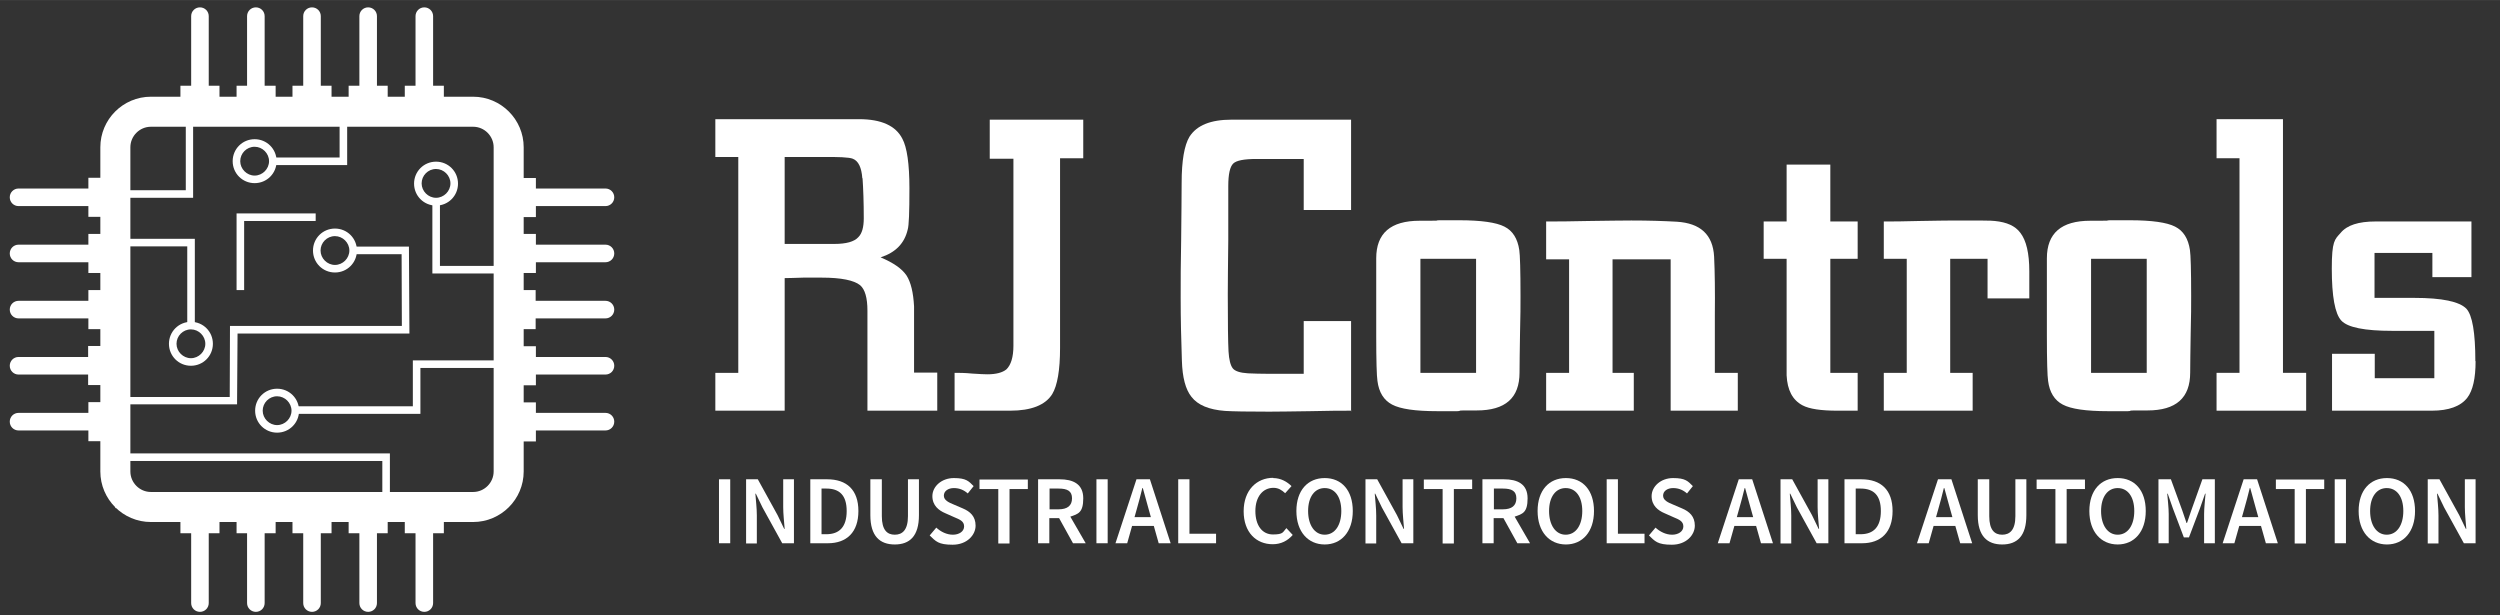
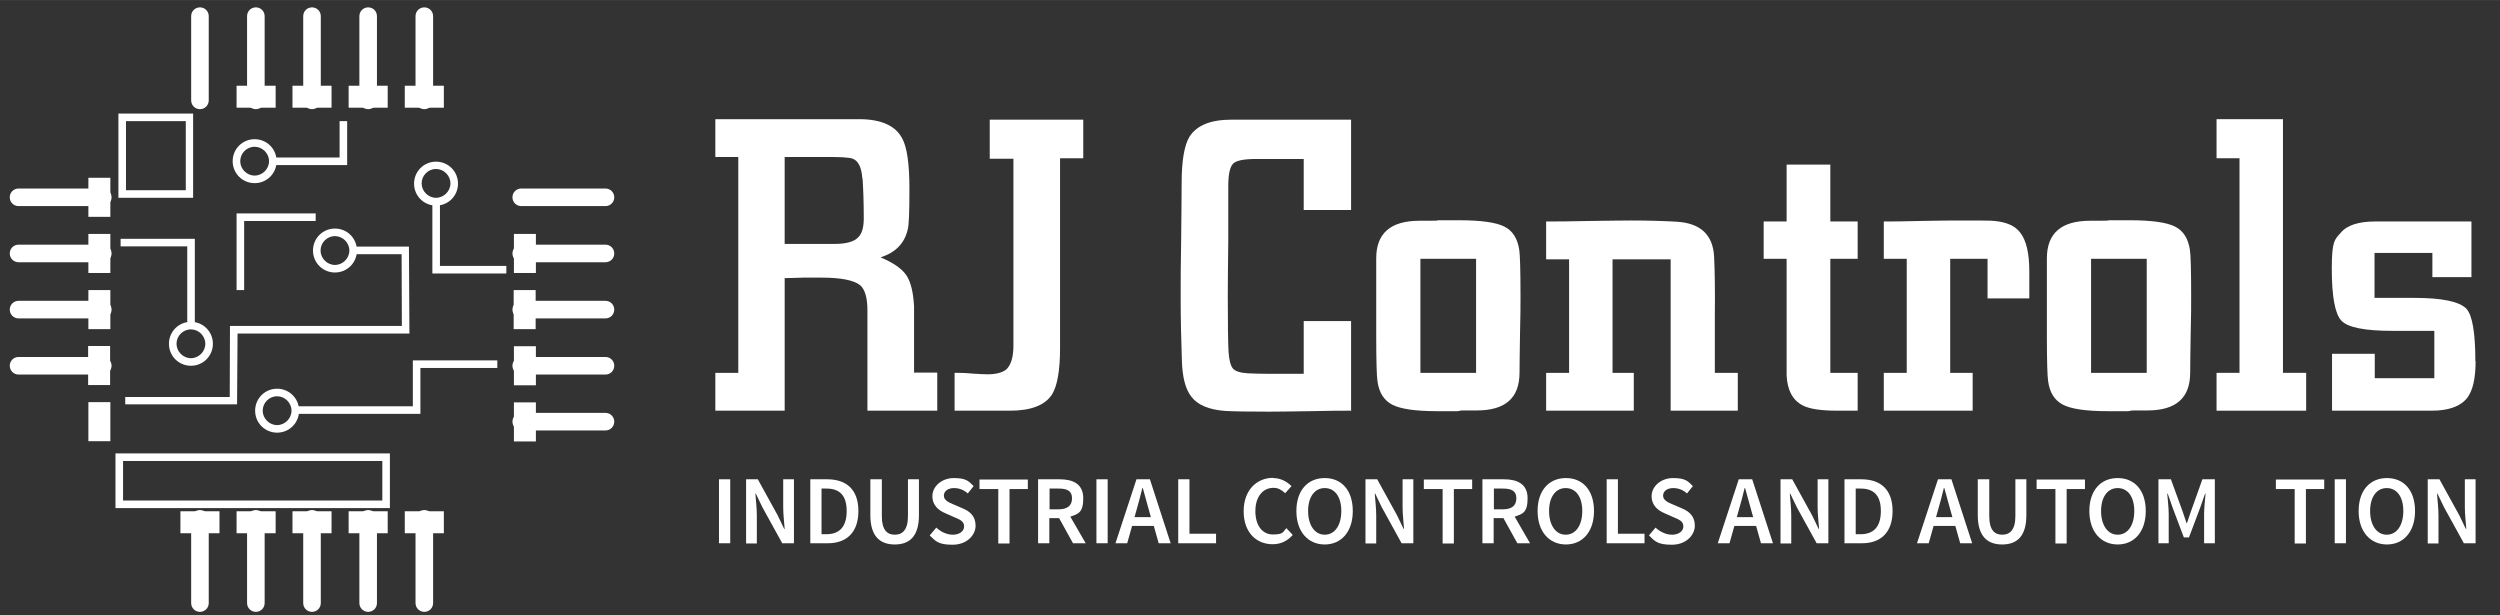
<svg xmlns="http://www.w3.org/2000/svg" id="Layer_1" data-name="Layer 1" width="361.2mm" height="88.9mm" version="1.1" viewBox="0 0 1024 252">
  <rect x="0" y="0" width="1024" height="252" fill="#333333" stroke="none" />
  <defs>
    <style>
      .cls-1 {
        fill: #fff;
        stroke-width: 0px;
      }
    </style>
  </defs>
  <g>
    <path class="cls-1" d="M294.5,196.3h4.6v26.2h-4.6v-26.2Z" />
    <path class="cls-1" d="M305.6,196.3h4.8l8.1,14.7,2.7,5.6h.2c-.2-2.7-.6-6-.6-8.9v-11.4h4.4v26.2h-4.8l-8.1-14.7-2.7-5.6h-.2c.2,2.8.6,5.9.6,8.9v11.5h-4.4v-26.2Z" />
    <path class="cls-1" d="M331.8,196.3h7c8,0,12.8,4.3,12.8,13s-4.8,13.2-12.5,13.2h-7.2v-26.2ZM338.5,218.8c5.3,0,8.3-3,8.3-9.5s-3-9.2-8.3-9.2h-2v18.7h2Z" />
    <path class="cls-1" d="M356.6,196.3h4.6v15.1c0,5.7,2.2,7.6,5.3,7.6s5.4-1.9,5.4-7.6v-15.1h4.5v14.7c0,8.6-3.8,12-9.9,12s-10-3.4-10-12v-14.7Z" />
    <path class="cls-1" d="M383.4,216c1.9,1.8,4.4,3,6.9,3s4.6-1.3,4.6-3.4-1.7-2.8-4.1-3.8l-3.6-1.6c-2.6-1.1-5.3-3.1-5.3-7s3.7-7.4,8.8-7.4,6.1,1.3,8.1,3.3l-2.4,3c-1.6-1.4-3.4-2.2-5.7-2.2s-4.1,1.2-4.1,3.1,2,2.8,4.2,3.7l3.5,1.5c3.1,1.3,5.3,3.3,5.3,7.1s-3.5,7.8-9.4,7.8-6.9-1.4-9.4-3.8l2.7-3.2Z" />
    <path class="cls-1" d="M408.8,200.3h-7.6v-3.9h19.8v3.9h-7.5v22.3h-4.6v-22.3Z" />
    <path class="cls-1" d="M439.5,222.5l-5.7-10.3h-4v10.3h-4.6v-26.2h8.8c5.5,0,9.7,1.9,9.7,7.8s-2.1,6.4-5.3,7.5l6.3,10.9h-5.2ZM429.9,208.6h3.7c3.6,0,5.5-1.5,5.5-4.5s-1.9-4-5.5-4h-3.7v8.5Z" />
    <path class="cls-1" d="M449.1,196.3h4.6v26.2h-4.6v-26.2Z" />
    <path class="cls-1" d="M472.5,215.4h-8.8l-2,7.1h-4.8l8.6-26.2h5.5l8.5,26.2h-4.9l-2-7.1ZM471.4,211.8l-.9-3.2c-.8-2.8-1.6-5.8-2.4-8.7h-.2c-.7,2.9-1.5,5.9-2.3,8.7l-.9,3.2h6.7Z" />
    <path class="cls-1" d="M482.6,196.3h4.6v22.3h10.9v3.9h-15.5v-26.2Z" />
    <path class="cls-1" d="M521.5,195.8c3.2,0,5.8,1.6,7.5,3.3l-2.6,2.9c-1.4-1.3-2.8-2.2-4.8-2.2-4.3,0-7.4,3.6-7.4,9.5s2.8,9.6,7.2,9.6,4-1,5.5-2.6l2.6,2.8c-2.1,2.4-4.8,3.8-8.2,3.8-6.7,0-11.9-4.8-11.9-13.5s5.4-13.7,12.1-13.7Z" />
    <path class="cls-1" d="M531,209.3c0-8.5,4.7-13.5,11.6-13.5s11.5,5,11.5,13.5-4.7,13.7-11.5,13.7-11.6-5.2-11.6-13.7ZM549.4,209.3c0-5.9-2.7-9.4-6.8-9.4s-6.8,3.6-6.8,9.4,2.7,9.7,6.8,9.7,6.8-3.8,6.8-9.7Z" />
    <path class="cls-1" d="M559.3,196.3h4.8l8.1,14.7,2.7,5.6h.2c-.2-2.7-.6-6-.6-8.9v-11.4h4.4v26.2h-4.8l-8.1-14.7-2.7-5.6h-.2c.2,2.8.6,5.9.6,8.9v11.5h-4.4v-26.2Z" />
    <path class="cls-1" d="M590.8,200.3h-7.6v-3.9h19.8v3.9h-7.5v22.3h-4.6v-22.3Z" />
    <path class="cls-1" d="M621.5,222.5l-5.7-10.3h-4v10.3h-4.6v-26.2h8.8c5.5,0,9.7,1.9,9.7,7.8s-2.1,6.4-5.3,7.5l6.3,10.9h-5.2ZM611.9,208.6h3.7c3.6,0,5.5-1.5,5.5-4.5s-1.9-4-5.5-4h-3.7v8.5Z" />
    <path class="cls-1" d="M629.8,209.3c0-8.5,4.7-13.5,11.6-13.5s11.5,5,11.5,13.5-4.7,13.7-11.5,13.7-11.6-5.2-11.6-13.7ZM648.1,209.3c0-5.9-2.7-9.4-6.8-9.4s-6.8,3.6-6.8,9.4,2.7,9.7,6.8,9.7,6.8-3.8,6.8-9.7Z" />
    <path class="cls-1" d="M658.1,196.3h4.6v22.3h10.9v3.9h-15.5v-26.2Z" />
    <path class="cls-1" d="M678,216c1.9,1.8,4.4,3,6.9,3s4.6-1.3,4.6-3.4-1.7-2.8-4.1-3.8l-3.6-1.6c-2.6-1.1-5.3-3.1-5.3-7s3.7-7.4,8.8-7.4,6.1,1.3,8.1,3.3l-2.4,3c-1.6-1.4-3.4-2.2-5.7-2.2s-4.1,1.2-4.1,3.1,2,2.8,4.2,3.7l3.5,1.5c3.1,1.3,5.3,3.3,5.3,7.1s-3.5,7.8-9.4,7.8-6.9-1.4-9.4-3.8l2.7-3.2Z" />
    <path class="cls-1" d="M719.2,215.4h-8.8l-2,7.1h-4.8l8.6-26.2h5.5l8.5,26.2h-4.9l-2-7.1ZM718.1,211.8l-.9-3.2c-.8-2.8-1.6-5.8-2.4-8.7h-.2c-.7,2.9-1.5,5.9-2.3,8.7l-.9,3.2h6.7Z" />
    <path class="cls-1" d="M729.3,196.3h4.8l8.1,14.7,2.7,5.6h.2c-.2-2.7-.6-6-.6-8.9v-11.4h4.4v26.2h-4.8l-8.1-14.7-2.7-5.6h-.2c.2,2.8.6,5.9.6,8.9v11.5h-4.4v-26.2Z" />
    <path class="cls-1" d="M755.4,196.3h7c8,0,12.8,4.3,12.8,13s-4.8,13.2-12.5,13.2h-7.2v-26.2ZM762.1,218.8c5.3,0,8.3-3,8.3-9.5s-3-9.2-8.3-9.2h-2v18.7h2Z" />
    <path class="cls-1" d="M800.8,215.4h-8.8l-2,7.1h-4.8l8.6-26.2h5.5l8.5,26.2h-4.9l-2-7.1ZM799.7,211.8l-.9-3.2c-.8-2.8-1.6-5.8-2.4-8.7h-.2c-.7,2.9-1.5,5.9-2.3,8.7l-.9,3.2h6.7Z" />
    <path class="cls-1" d="M810.2,196.3h4.6v15.1c0,5.7,2.2,7.6,5.3,7.6s5.4-1.9,5.4-7.6v-15.1h4.5v14.7c0,8.6-3.8,12-9.9,12s-10-3.4-10-12v-14.7Z" />
    <path class="cls-1" d="M841.8,200.3h-7.6v-3.9h19.8v3.9h-7.5v22.3h-4.6v-22.3Z" />
    <path class="cls-1" d="M855.8,209.3c0-8.5,4.7-13.5,11.6-13.5s11.5,5,11.5,13.5-4.7,13.7-11.5,13.7-11.6-5.2-11.6-13.7ZM874.2,209.3c0-5.9-2.7-9.4-6.8-9.4s-6.8,3.6-6.8,9.4,2.7,9.7,6.8,9.7,6.8-3.8,6.8-9.7Z" />
    <path class="cls-1" d="M884.1,196.3h5.1l4.7,12.9,1.7,5h.2l1.7-5,4.6-12.9h5.1v26.2h-4.4v-12c0-2.4.4-5.9.6-8.3h-.2l-2.1,6-4.5,11.9h-2.1l-4.5-11.9-2.1-6h-.2c.2,2.4.6,5.9.6,8.3v12h-4.2v-26.2Z" />
-     <path class="cls-1" d="M926,215.4h-8.8l-2,7.1h-4.8l8.6-26.2h5.5l8.5,26.2h-4.9l-2-7.1ZM925,211.8l-.9-3.2c-.8-2.8-1.6-5.8-2.4-8.7h-.2c-.7,2.9-1.5,5.9-2.3,8.7l-.9,3.2h6.7Z" />
    <path class="cls-1" d="M939.8,200.3h-7.6v-3.9h19.8v3.9h-7.5v22.3h-4.6v-22.3Z" />
    <path class="cls-1" d="M956.3,196.3h4.6v26.2h-4.6v-26.2Z" />
    <path class="cls-1" d="M966.1,209.3c0-8.5,4.7-13.5,11.6-13.5s11.5,5,11.5,13.5-4.7,13.7-11.5,13.7-11.6-5.2-11.6-13.7ZM984.4,209.3c0-5.9-2.7-9.4-6.8-9.4s-6.8,3.6-6.8,9.4,2.7,9.7,6.8,9.7,6.8-3.8,6.8-9.7Z" />
    <path class="cls-1" d="M994.4,196.3h4.8l8.1,14.7,2.7,5.6h.2c-.2-2.7-.6-6-.6-8.9v-11.4h4.4v26.2h-4.8l-8.1-14.7-2.7-5.6h-.2c.2,2.8.6,5.9.6,8.9v11.5h-4.4v-26.2Z" />
  </g>
  <g>
    <path class="cls-1" d="M383.9,168.2h-28.6v-41c0-5.2-1-8.7-3-10.4-2.5-2-7.7-3.1-15.7-3.1h-7.6c-3.4.1-5.9.2-7.6.2v54.3h-28.4v-15.5h9.4v-88.4h-9.4v-15.5h58.9c9.1,0,15,2.7,17.7,8,1.9,3.5,2.9,10.3,2.9,20.3s-.2,15.2-.7,16.9c-1.3,5.6-4.9,9.4-11.1,11.4,5.2,2.2,8.7,4.6,10.6,7.4,1.8,2.8,2.8,7,3.1,12.7v27.1h9.5v15.5ZM353.2,73c-.3-4.4-1.6-7.1-3.9-8-1.5-.6-5.8-.8-13.1-.7h-14.8v35.6h20.3c4.9,0,8.2-.9,9.9-2.8,1.5-1.5,2.2-4.1,2.2-7.7,0-6.5-.2-12-.5-16.4Z" />
    <path class="cls-1" d="M443.7,64.8h-9.5v77.7c0,9.1-1.1,15.4-3.2,18.9-2.8,4.5-8.6,6.8-17.2,6.8h-22.8v-15.5c1.8,0,4.2,0,7.2.3,3,.2,5.1.3,6.2.3,3.6,0,6.2-.7,7.8-2,1.9-1.8,2.9-5.1,2.9-9.7v-76.6h-9.7v-16h38.3v16Z" />
    <path class="cls-1" d="M553.5,168.2c-3.7,0-9.3,0-16.8.2-7.4.1-13,.2-16.8.2-8.7,0-14.8-.1-18.1-.3-6.6-.5-11.2-2.4-13.8-5.8-2.4-3-3.7-7.9-3.9-14.8-.3-8.6-.5-17.2-.5-25.6s0-13.2.2-23.7c.1-10.5.2-18.3.2-23.5,0-9.1,1.1-15.4,3.2-18.9,3-4.7,8.7-7,17.2-7h49v37h-19.4v-20.9h-19.4c-5,0-8.2.6-9.5,1.9s-2,4.3-2,9.2v22.1c-.1,9.9-.2,17.3-.2,22.3,0,11.7.1,19.4.3,23.3.2,3.4.8,5.7,1.7,6.9.9,1.2,3,1.9,6.3,2.1,2.3.1,5.2.2,8.7.2h14.1v-21.6h19.4v37.1Z" />
    <path class="cls-1" d="M622.8,121.2c0,3.4,0,8.6-.2,15.6-.1,7-.2,12.3-.2,15.8,0,10.4-5.8,15.5-17.5,15.5s-4.5.1-8,.3h-8.2c-9,0-15.1-.9-18.5-2.7-3.4-1.8-5.4-5-6-9.7-.3-1.9-.5-8.2-.5-18.6v-31.6c0-10.3,5.9-15.4,17.8-15.4s4.4,0,8-.2h8.2c9,0,15.2.9,18.5,2.6,3.4,1.7,5.4,4.9,6.1,9.6.3,2,.5,8.3.5,18.8ZM604.6,152.7v-46.7h-22.8v46.7h22.8Z" />
    <path class="cls-1" d="M711.7,168.2h-27.4v-62h-23.8v46.5h8.7v15.5h-35.9v-15.5h9.4v-46.5h-9.4v-15.5c4,0,9.8,0,17.5-.2,7.7-.1,13.5-.2,17.4-.2,7.1,0,13.3.2,18.6.5,9.7.6,14.8,5.3,15.3,14.3.3,6.3.4,14.3.3,23.8v23.8h9.4v15.5Z" />
    <path class="cls-1" d="M760.9,168.2h-8.3c-6.7,0-11.5-.7-14.3-2.2-4.1-2.2-6.2-6.2-6.5-12.3v-47.7h-9.4v-15.3h9.4v-23.3h17.9v23.3h11.2v15.3h-11.2v46.7h11.2v15.5Z" />
    <path class="cls-1" d="M831.1,122.2h-17v-16.2h-15.3v46.7h9.2v15.5h-36.4v-15.5h9.4v-46.7h-9.4v-15.3c3.3,0,8.1,0,14.5-.2,6.4-.1,11.1-.2,14.3-.2,10,0,15.6,0,16.7.2,4.9.5,8.3,2,10.4,4.8,2.5,3.2,3.7,8.5,3.7,15.8v11.1Z" />
    <path class="cls-1" d="M897.5,121.2c0,3.4,0,8.6-.2,15.6-.1,7-.2,12.3-.2,15.8,0,10.4-5.8,15.5-17.5,15.5s-4.5.1-8,.3h-8.2c-9,0-15.1-.9-18.5-2.7-3.4-1.8-5.4-5-6-9.7-.3-1.9-.5-8.2-.5-18.6v-31.6c0-10.3,5.9-15.4,17.8-15.4s4.4,0,8-.2h8.2c9,0,15.2.9,18.5,2.6,3.4,1.7,5.4,4.9,6.1,9.6.3,2,.5,8.3.5,18.8ZM879.3,152.7v-46.7h-22.8v46.7h22.8Z" />
    <path class="cls-1" d="M944.7,168.2h-36.8v-15.5h9.4v-87.9h-9.4v-16h27.2v103.9h9.5v15.5Z" />
    <path class="cls-1" d="M1014,147.9c0,7-1.1,12-3.4,15-2.7,3.5-7.6,5.3-14.5,5.3h-40.9v-23.3h17.5v10h24.4v-19.4h-17.2c-11.4,0-18.3-1.4-20.9-4.2-2.6-2.8-3.9-9.9-3.9-21.3s1.2-11.9,3.6-14.6c2.6-3.2,7.4-4.7,14.3-4.7h39.3v22.8h-16v-9.9h-23.7v18.4h16.3c11.4,0,18.4,1.5,21.3,4.4,2.5,2.7,3.7,9.9,3.7,21.5Z" />
  </g>
  <polygon class="cls-1" points="142.2 67.6 110.8 67.6 110.8 64.5 139.1 64.5 139.1 49.6 142.2 49.6 142.2 67.6" />
-   <path class="cls-1" d="M193.8,213.8H61.8c-11.4,0-20.7-9.3-20.7-20.7V60.3c0-11.4,9.3-20.7,20.7-20.7h132c11.4,0,20.7,9.3,20.7,20.7v132.8c0,11.4-9.3,20.7-20.7,20.7ZM61.8,51.9c-4.6,0-8.4,3.8-8.4,8.4v132.8c0,4.6,3.8,8.4,8.4,8.4h132c4.6,0,8.4-3.8,8.4-8.4V60.3c0-4.6-3.8-8.4-8.4-8.4H61.8Z" />
  <g>
    <g>
      <path class="cls-1" d="M81.9,44.7c-2,0-3.6-1.6-3.6-3.6V6.6c0-2,1.6-3.6,3.6-3.6s3.6,1.6,3.6,3.6v34.5c0,2-1.6,3.6-3.6,3.6Z" />
-       <rect class="cls-1" x="73.9" y="35.1" width="16" height="9" />
    </g>
    <g>
      <path class="cls-1" d="M104.8,44.7c-2,0-3.6-1.6-3.6-3.6V6.6c0-2,1.6-3.6,3.6-3.6s3.6,1.6,3.6,3.6v34.5c0,2-1.6,3.6-3.6,3.6Z" />
      <rect class="cls-1" x="96.9" y="35.1" width="16" height="9" />
    </g>
    <g>
      <path class="cls-1" d="M127.8,44.7c-2,0-3.6-1.6-3.6-3.6V6.6c0-2,1.6-3.6,3.6-3.6s3.6,1.6,3.6,3.6v34.5c0,2-1.6,3.6-3.6,3.6Z" />
      <rect class="cls-1" x="119.8" y="35.1" width="16" height="9" />
    </g>
    <g>
      <path class="cls-1" d="M150.8,44.7c-2,0-3.6-1.6-3.6-3.6V6.6c0-2,1.6-3.6,3.6-3.6s3.6,1.6,3.6,3.6v34.5c0,2-1.6,3.6-3.6,3.6Z" />
      <rect class="cls-1" x="142.8" y="35.1" width="16" height="9" />
    </g>
    <g>
      <path class="cls-1" d="M173.8,44.7c-2,0-3.6-1.6-3.6-3.6V6.6c0-2,1.6-3.6,3.6-3.6s3.6,1.6,3.6,3.6v34.5c0,2-1.6,3.6-3.6,3.6Z" />
      <rect class="cls-1" x="165.8" y="35.1" width="16" height="9" />
    </g>
  </g>
  <g>
    <g>
      <path class="cls-1" d="M173.8,250.6c-2,0-3.6-1.6-3.6-3.6v-34.5c0-2,1.6-3.6,3.6-3.6s3.6,1.6,3.6,3.6v34.5c0,2-1.6,3.6-3.6,3.6Z" />
      <rect class="cls-1" x="165.8" y="209.4" width="16" height="9" />
    </g>
    <g>
      <path class="cls-1" d="M150.8,250.6c-2,0-3.6-1.6-3.6-3.6v-34.5c0-2,1.6-3.6,3.6-3.6s3.6,1.6,3.6,3.6v34.5c0,2-1.6,3.6-3.6,3.6Z" />
      <rect class="cls-1" x="142.8" y="209.4" width="16" height="9" />
    </g>
    <g>
      <path class="cls-1" d="M127.8,250.6c-2,0-3.6-1.6-3.6-3.6v-34.5c0-2,1.6-3.6,3.6-3.6s3.6,1.6,3.6,3.6v34.5c0,2-1.6,3.6-3.6,3.6Z" />
      <rect class="cls-1" x="119.8" y="209.4" width="16" height="9" />
    </g>
    <g>
      <path class="cls-1" d="M104.8,250.6c-2,0-3.6-1.6-3.6-3.6v-34.5c0-2,1.6-3.6,3.6-3.6s3.6,1.6,3.6,3.6v34.5c0,2-1.6,3.6-3.6,3.6Z" />
      <rect class="cls-1" x="96.9" y="209.4" width="16" height="9" />
    </g>
    <g>
      <path class="cls-1" d="M81.9,250.6c-2,0-3.6-1.6-3.6-3.6v-34.5c0-2,1.6-3.6,3.6-3.6s3.6,1.6,3.6,3.6v34.5c0,2-1.6,3.6-3.6,3.6Z" />
      <rect class="cls-1" x="73.9" y="209.4" width="16" height="9" />
    </g>
  </g>
  <g>
    <g>
-       <path class="cls-1" d="M42.1,176.3H7.6c-2,0-3.6-1.6-3.6-3.6s1.6-3.6,3.6-3.6h34.5c2,0,3.6,1.6,3.6,3.6s-1.6,3.6-3.6,3.6Z" />
      <rect class="cls-1" x="32.7" y="168.2" width="16" height="9" transform="translate(-132 213.4) rotate(-90)" />
    </g>
    <g>
      <path class="cls-1" d="M42.1,153.4H7.6c-2,0-3.6-1.6-3.6-3.6s1.6-3.6,3.6-3.6h34.5c2,0,3.6,1.6,3.6,3.6s-1.6,3.6-3.6,3.6Z" />
      <rect class="cls-1" x="32.7" y="145.2" width="16" height="9" transform="translate(-109.1 190.4) rotate(-90)" />
    </g>
    <g>
      <path class="cls-1" d="M42.1,130.4H7.6c-2,0-3.6-1.6-3.6-3.6s1.6-3.6,3.6-3.6h34.5c2,0,3.6,1.6,3.6,3.6s-1.6,3.6-3.6,3.6Z" />
      <rect class="cls-1" x="32.7" y="122.3" width="16" height="9" transform="translate(-86.1 167.5) rotate(-90)" />
    </g>
    <g>
      <path class="cls-1" d="M42.1,107.4H7.6c-2,0-3.6-1.6-3.6-3.6s1.6-3.6,3.6-3.6h34.5c2,0,3.6,1.6,3.6,3.6s-1.6,3.6-3.6,3.6Z" />
      <rect class="cls-1" x="32.7" y="99.3" width="16" height="9" transform="translate(-63.1 144.5) rotate(-90)" />
    </g>
    <g>
      <path class="cls-1" d="M42.1,84.4H7.6c-2,0-3.6-1.6-3.6-3.6s1.6-3.6,3.6-3.6h34.5c2,0,3.6,1.6,3.6,3.6s-1.6,3.6-3.6,3.6Z" />
      <rect class="cls-1" x="32.7" y="76.3" width="16" height="9" transform="translate(-40.1 121.5) rotate(-90)" />
    </g>
  </g>
  <g>
    <g>
      <path class="cls-1" d="M248,84.4h-34.5c-2,0-3.6-1.6-3.6-3.6s1.6-3.6,3.6-3.6h34.5c2,0,3.6,1.6,3.6,3.6s-1.6,3.6-3.6,3.6Z" />
-       <rect class="cls-1" x="207" y="76.3" width="16" height="9" transform="translate(295.8 -134.1) rotate(90)" />
    </g>
    <g>
      <path class="cls-1" d="M248,107.4h-34.5c-2,0-3.6-1.6-3.6-3.6s1.6-3.6,3.6-3.6h34.5c2,0,3.6,1.6,3.6,3.6s-1.6,3.6-3.6,3.6Z" />
      <rect class="cls-1" x="207" y="99.3" width="16" height="9" transform="translate(318.8 -111.2) rotate(90)" />
    </g>
    <g>
      <path class="cls-1" d="M248,130.4h-34.5c-2,0-3.6-1.6-3.6-3.6s1.6-3.6,3.6-3.6h34.5c2,0,3.6,1.6,3.6,3.6s-1.6,3.6-3.6,3.6Z" />
      <rect class="cls-1" x="207" y="122.3" width="16" height="9" transform="translate(341.7 -88.2) rotate(90)" />
    </g>
    <g>
      <path class="cls-1" d="M248,153.4h-34.5c-2,0-3.6-1.6-3.6-3.6s1.6-3.6,3.6-3.6h34.5c2,0,3.6,1.6,3.6,3.6s-1.6,3.6-3.6,3.6Z" />
      <rect class="cls-1" x="207" y="145.2" width="16" height="9" transform="translate(364.7 -65.2) rotate(90)" />
    </g>
    <g>
      <path class="cls-1" d="M248,176.3h-34.5c-2,0-3.6-1.6-3.6-3.6s1.6-3.6,3.6-3.6h34.5c2,0,3.6,1.6,3.6,3.6s-1.6,3.6-3.6,3.6Z" />
      <rect class="cls-1" x="207" y="168.2" width="16" height="9" transform="translate(387.7 -42.2) rotate(90)" />
    </g>
  </g>
  <path class="cls-1" d="M104.3,75c-5,0-9-4-9-9s4-9,9-9,9,4,9,9-4,9-9,9ZM104.3,60.1c-3.3,0-5.9,2.7-5.9,5.9s2.7,5.9,5.9,5.9,5.9-2.7,5.9-5.9-2.7-5.9-5.9-5.9Z" />
  <polygon class="cls-1" points="207.4 112 177.1 112 177.1 81.6 180.2 81.6 180.2 108.9 207.4 108.9 207.4 112" />
  <path class="cls-1" d="M178.6,84.2c-5,0-9-4-9-9s4-9,9-9,9,4,9,9-4,9-9,9ZM178.6,69.2c-3.3,0-5.9,2.7-5.9,5.9s2.7,5.9,5.9,5.9,5.9-2.7,5.9-5.9-2.7-5.9-5.9-5.9Z" />
  <polygon class="cls-1" points="79.8 134.4 76.7 134.4 76.7 100.9 49.4 100.9 49.4 97.8 79.8 97.8 79.8 134.4" />
  <path class="cls-1" d="M78.2,149.8c-5,0-9-4-9-9s4-9,9-9,9,4,9,9-4,9-9,9ZM78.2,134.9c-3.3,0-5.9,2.7-5.9,5.9s2.7,5.9,5.9,5.9,5.9-2.7,5.9-5.9-2.7-5.9-5.9-5.9Z" />
  <path class="cls-1" d="M79.1,81h-30.6v-34.5h30.6v34.5ZM51.6,77.9h24.5v-28.3h-24.5v28.3Z" />
  <polygon class="cls-1" points="100 118.8 96.9 118.8 96.9 87.4 129.3 87.4 129.3 90.5 100 90.5 100 118.8" />
  <polygon class="cls-1" points="97.1 165.6 51.3 165.6 51.3 162.6 94.1 162.6 94.2 133.5 164.6 133.5 164.5 104.1 144 104.1 144 101 167.5 101 167.7 136.6 97.3 136.6 97.1 165.6" />
  <path class="cls-1" d="M137.2,111.6c-5,0-9-4-9-9s4-9,9-9,9,4,9,9-4,9-9,9ZM137.2,96.7c-3.3,0-5.9,2.7-5.9,5.9s2.7,5.9,5.9,5.9,5.9-2.7,5.9-5.9-2.7-5.9-5.9-5.9Z" />
  <polygon class="cls-1" points="172.2 169.5 121.1 169.5 121.1 166.4 169.1 166.4 169.1 147.6 203.7 147.6 203.7 150.7 172.2 150.7 172.2 169.5" />
  <path class="cls-1" d="M159.7,208.1H47.3v-22.4h112.4v22.4ZM50.4,205h106.2v-16.2H50.4v16.2Z" />
  <path class="cls-1" d="M113.5,177.2c-5,0-9-4-9-9s4-9,9-9,9,4,9,9-4,9-9,9ZM113.5,162.3c-3.3,0-5.9,2.7-5.9,5.9s2.7,5.9,5.9,5.9,5.9-2.7,5.9-5.9-2.7-5.9-5.9-5.9Z" />
</svg>